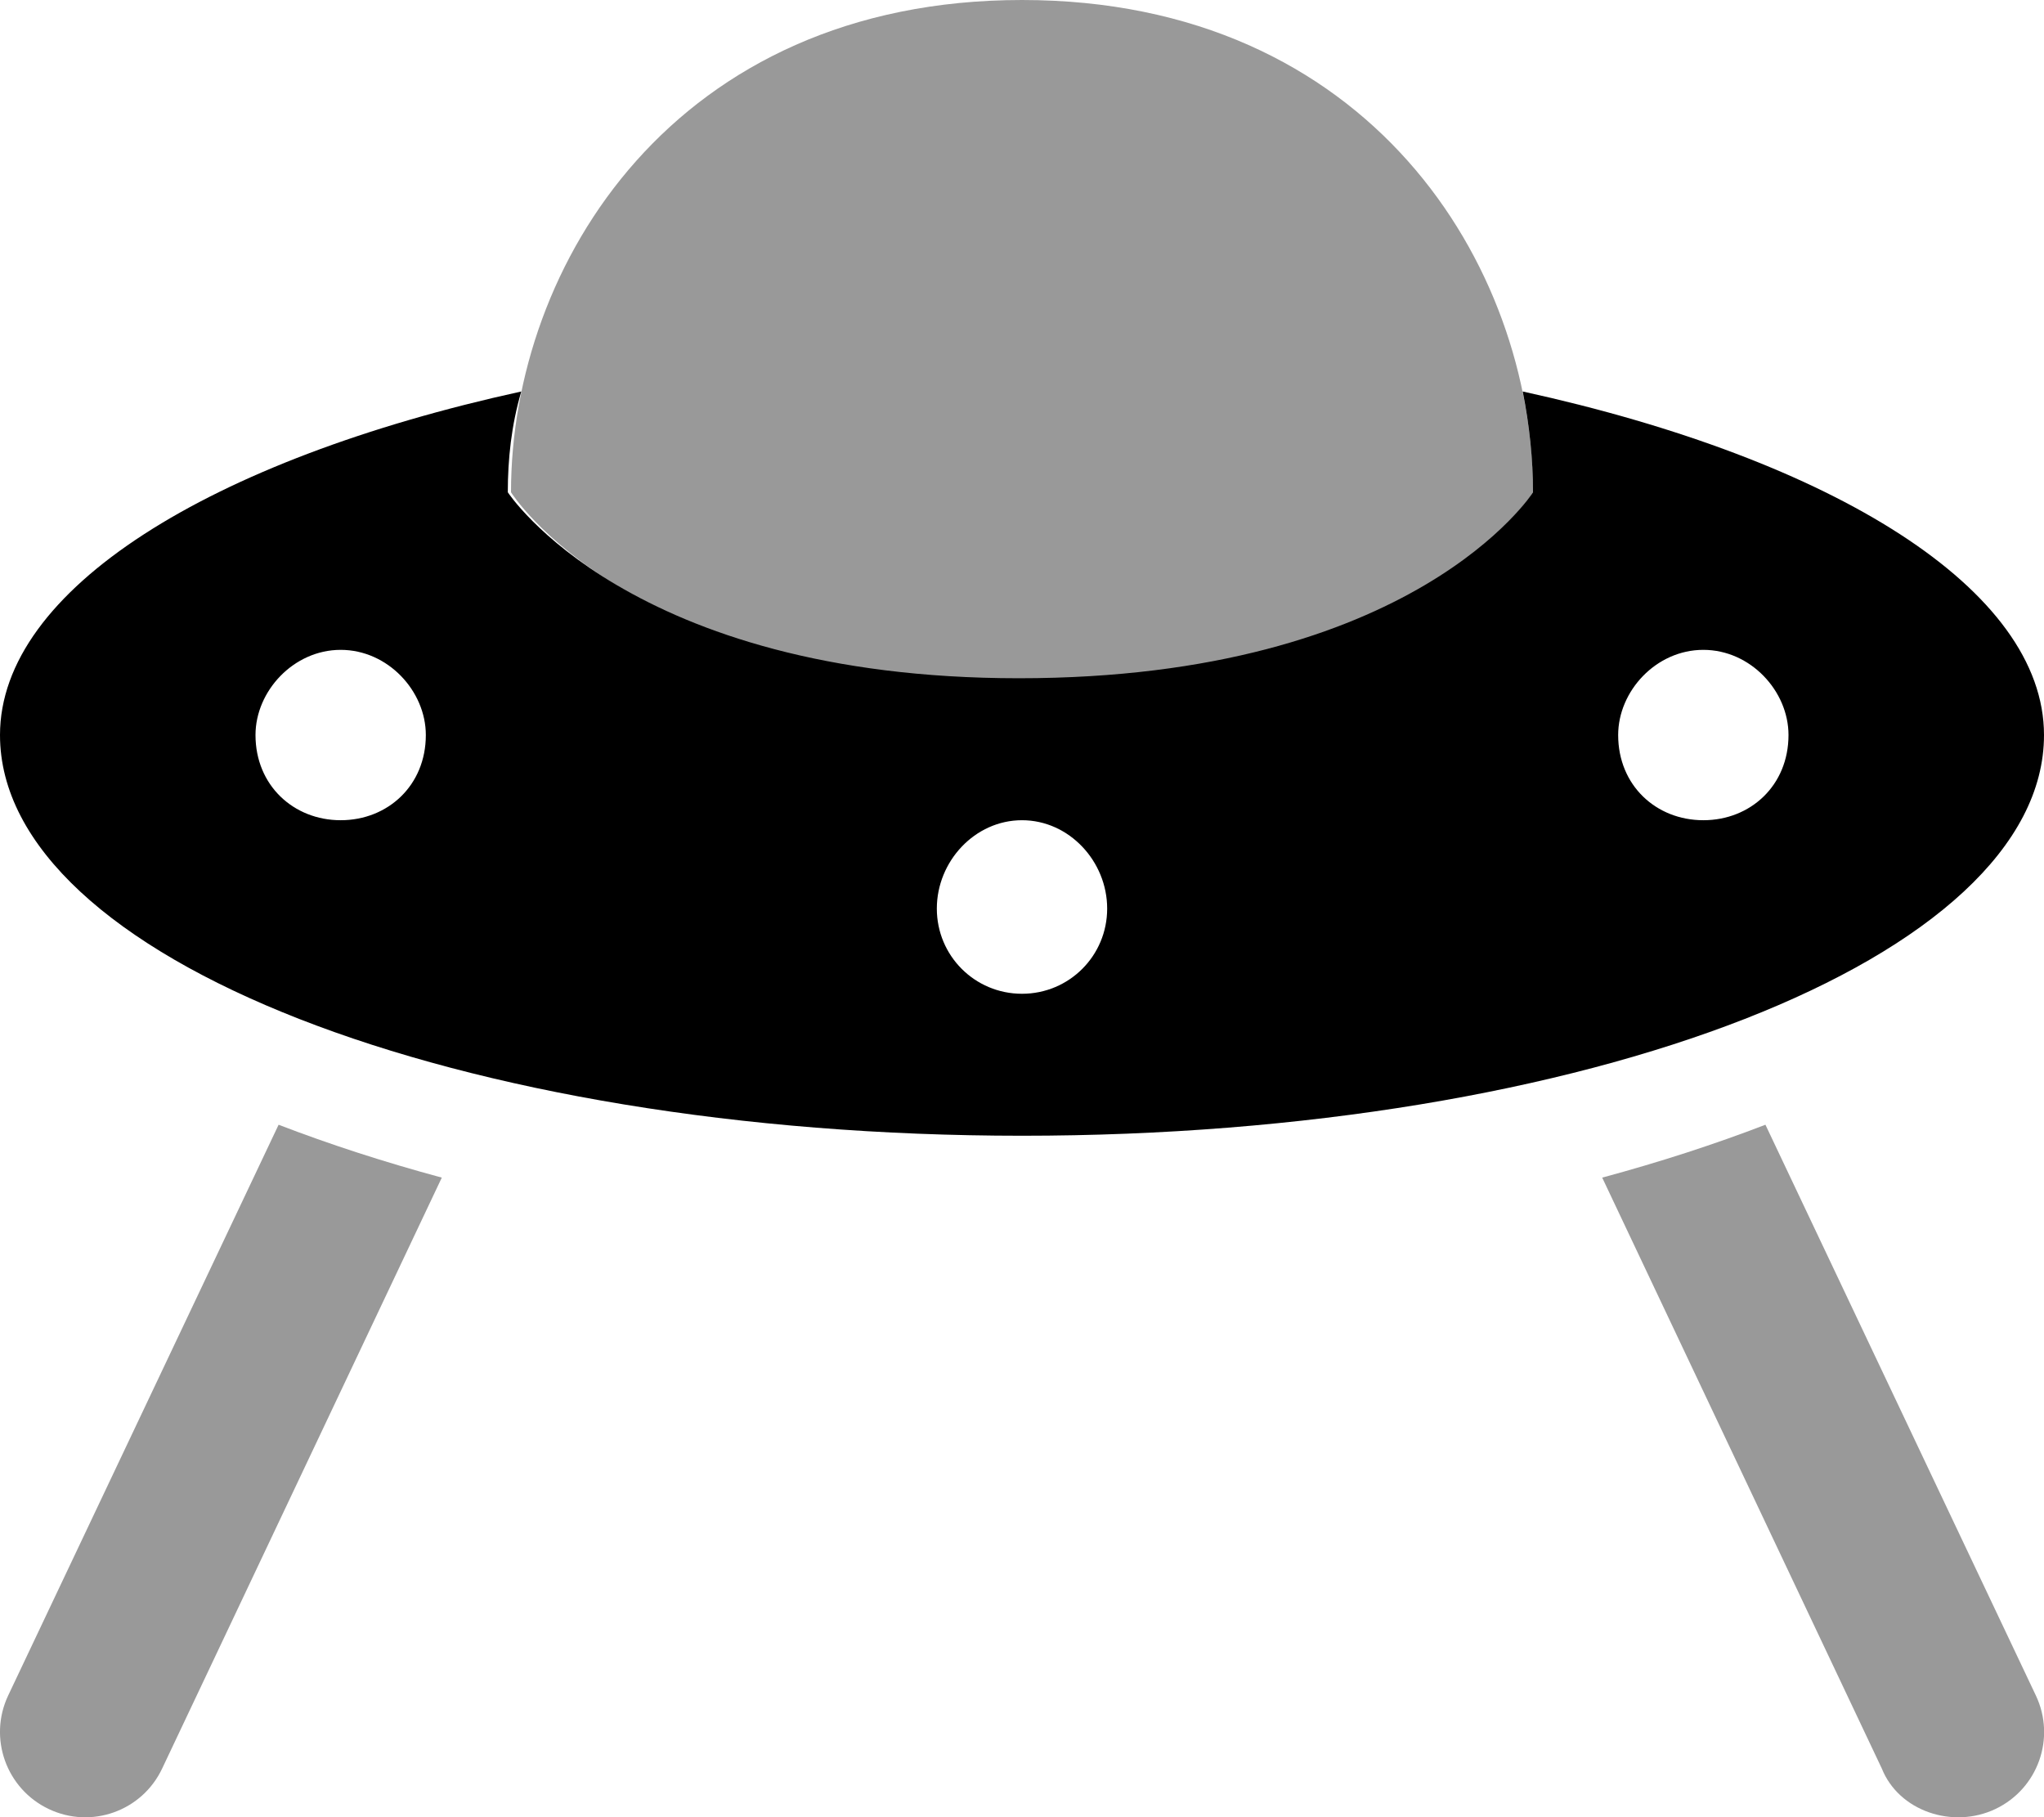
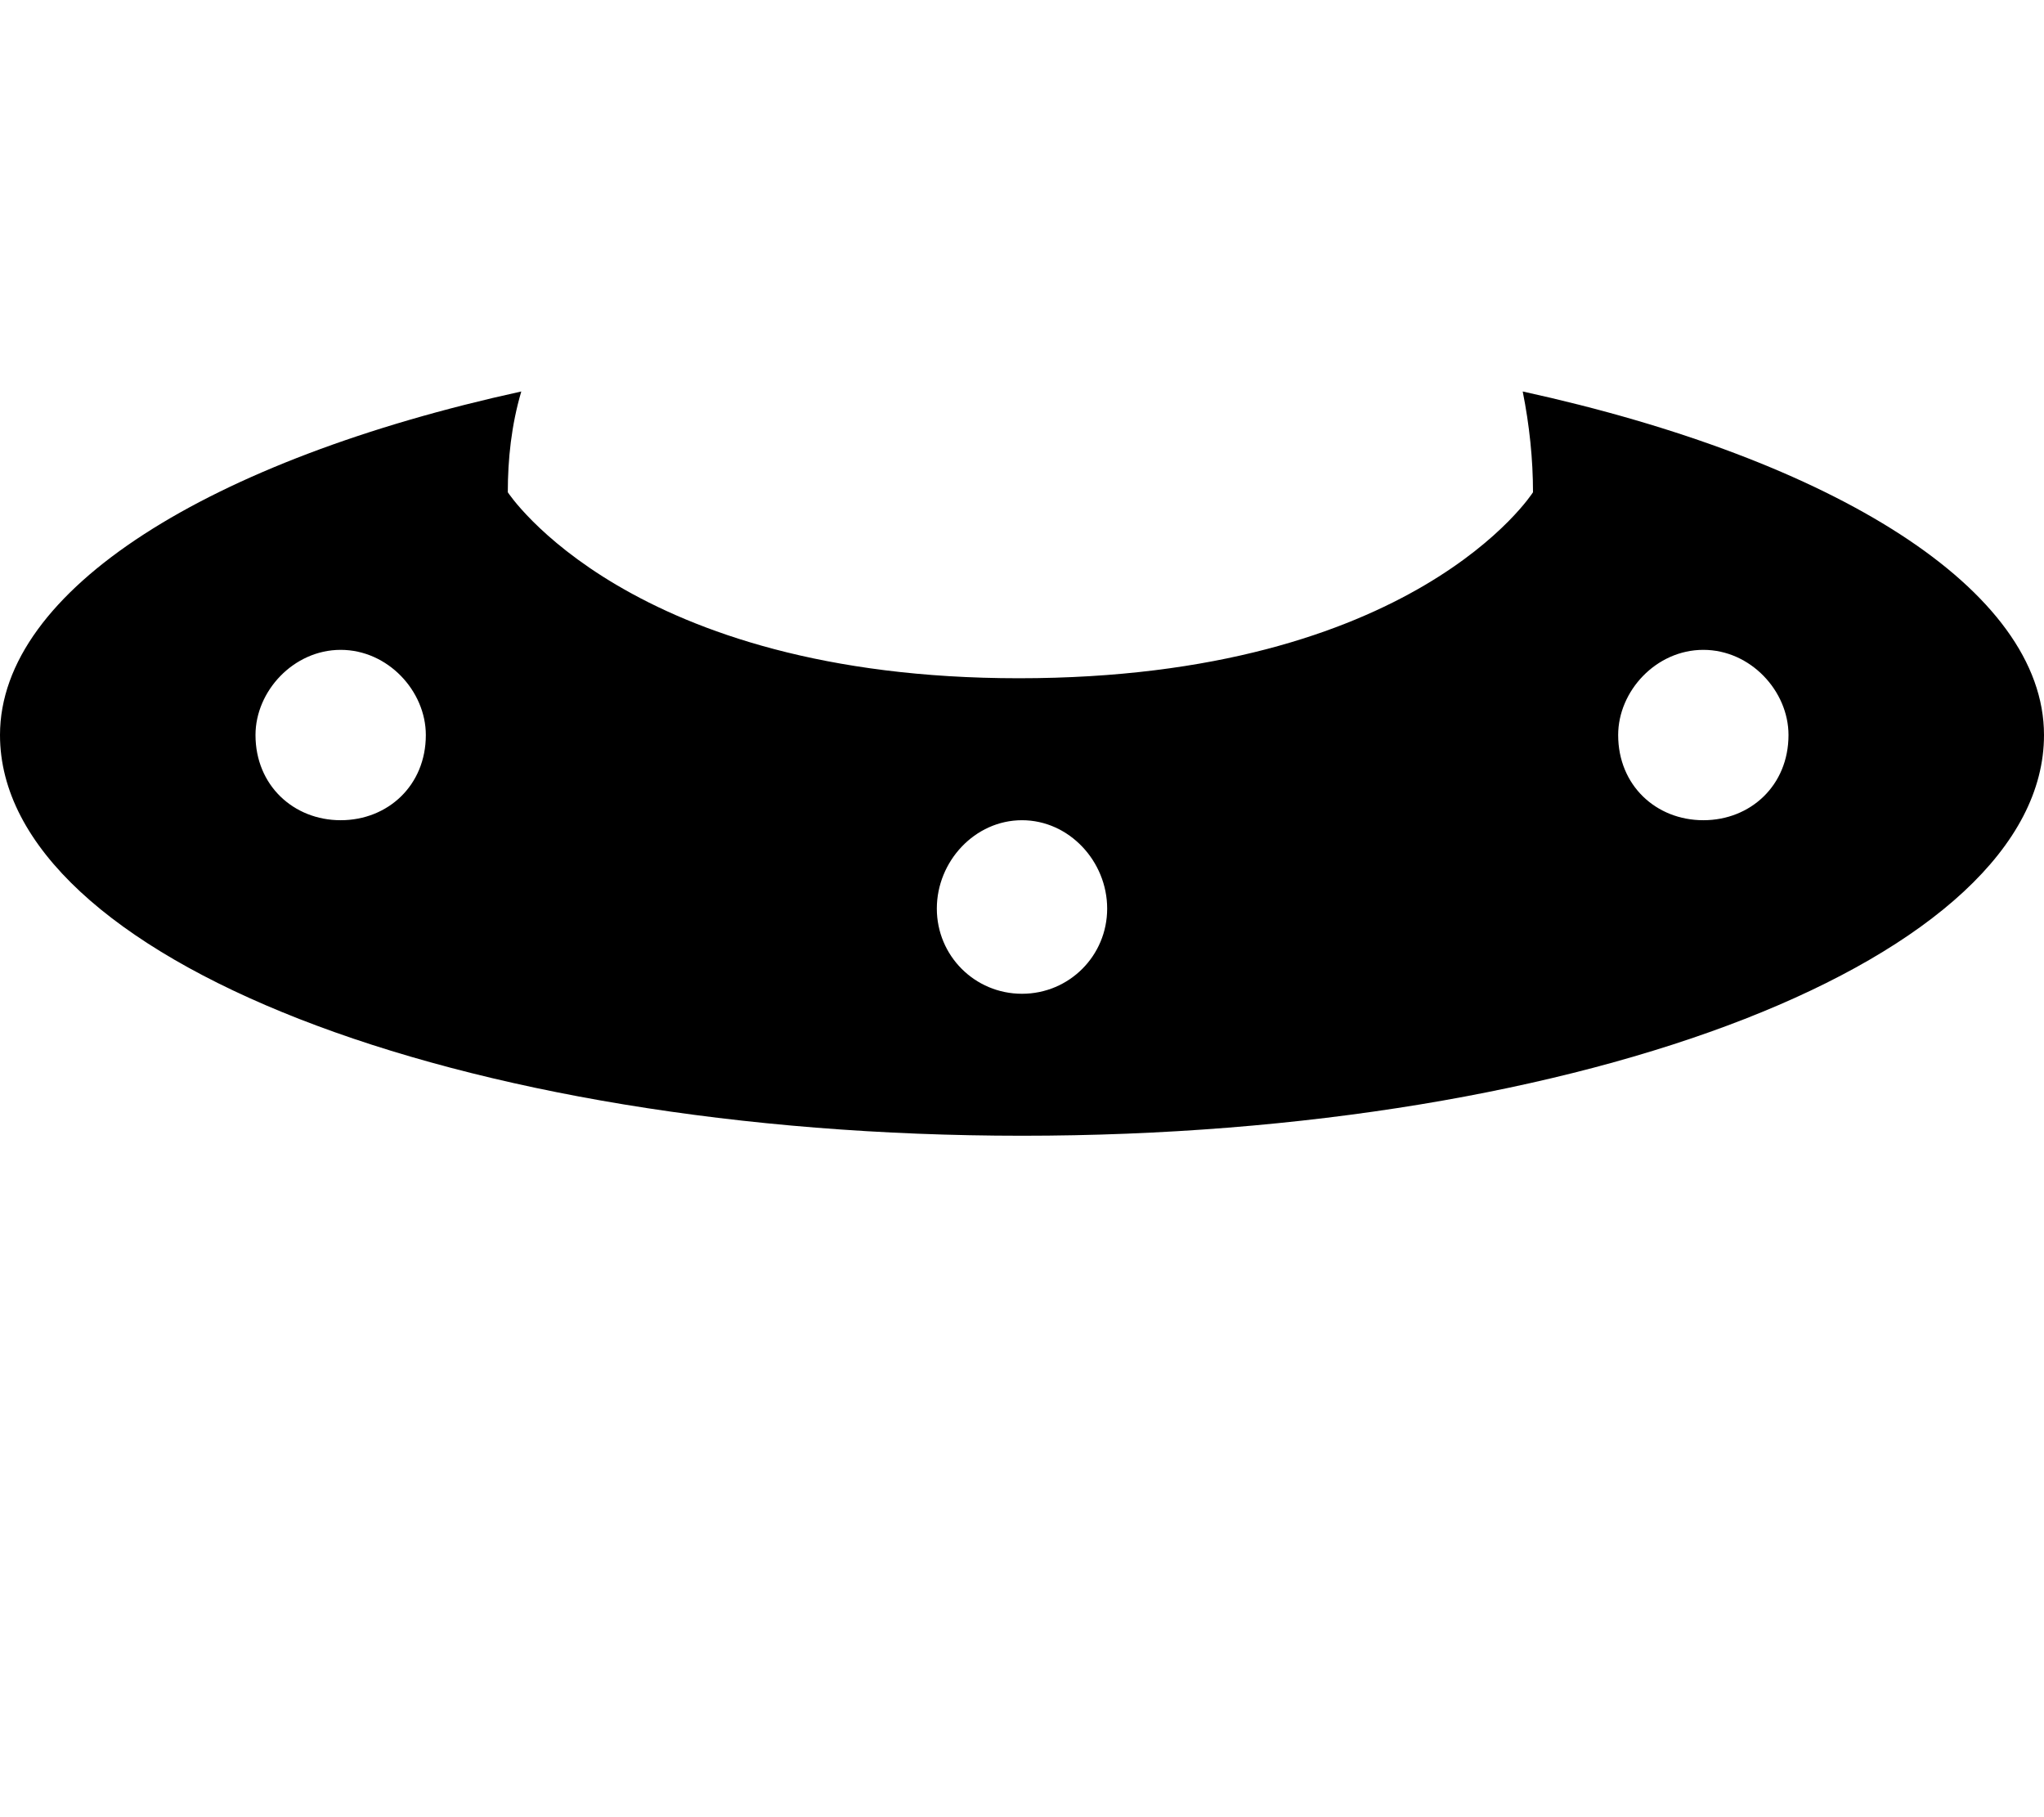
<svg xmlns="http://www.w3.org/2000/svg" viewBox="0 0 576 512">
  <defs>
    <style>.fa-secondary{opacity:.4}</style>
  </defs>
  <path class="fa-primary" d="M287.1 191.1C398.8 191.1 432 138.7 432 138.7C432 129.4 431 119.8 429.1 110.3C516.8 129.5 576 166.1 576 207.1C576 269.9 447.1 320 288 320C128.9 320 0 269.9 0 207.1C0 166.1 59.24 129.5 146.9 110.3C144.1 119.8 143.1 129.4 143.1 138.7C143.1 138.7 177.2 191.1 287.1 191.1zM96 183.1C82.75 183.1 72 194.7 72 207.1C72 221.3 82.75 231.1 96 231.1C109.3 231.1 120 221.3 120 207.1C120 194.7 109.3 183.1 96 183.1zM480 231.1C493.3 231.1 504 221.3 504 207.1C504 194.7 493.3 183.1 480 183.1C466.7 183.1 456 194.7 456 207.1C456 221.3 466.7 231.1 480 231.1zM288 231.1C274.7 231.1 264 242.7 264 256C264 269.3 274.7 280 288 280C301.3 280 312 269.3 312 256C312 242.7 301.3 231.1 288 231.1z" />
-   <path class="fa-secondary" d="M144 138.7C144 74.67 190.1 0 288 0C385.9 0 432 74.67 432 138.7C432 138.7 398.8 192 288 192C177.2 192 144 138.7 144 138.7zM78.51 316.9C92.8 322.4 108.2 327.4 124.5 331.8L45.69 498.3C40.02 510.3 25.71 515.4 13.73 509.7C1.748 504-3.363 489.7 2.311 477.7L78.51 316.9zM451.5 331.8C467.8 327.4 483.2 322.4 497.5 316.9L573.7 477.7C579.4 489.7 574.3 504 562.3 509.7C550.3 515.4 535.1 510.3 530.3 498.3L451.5 331.8z" />
</svg>